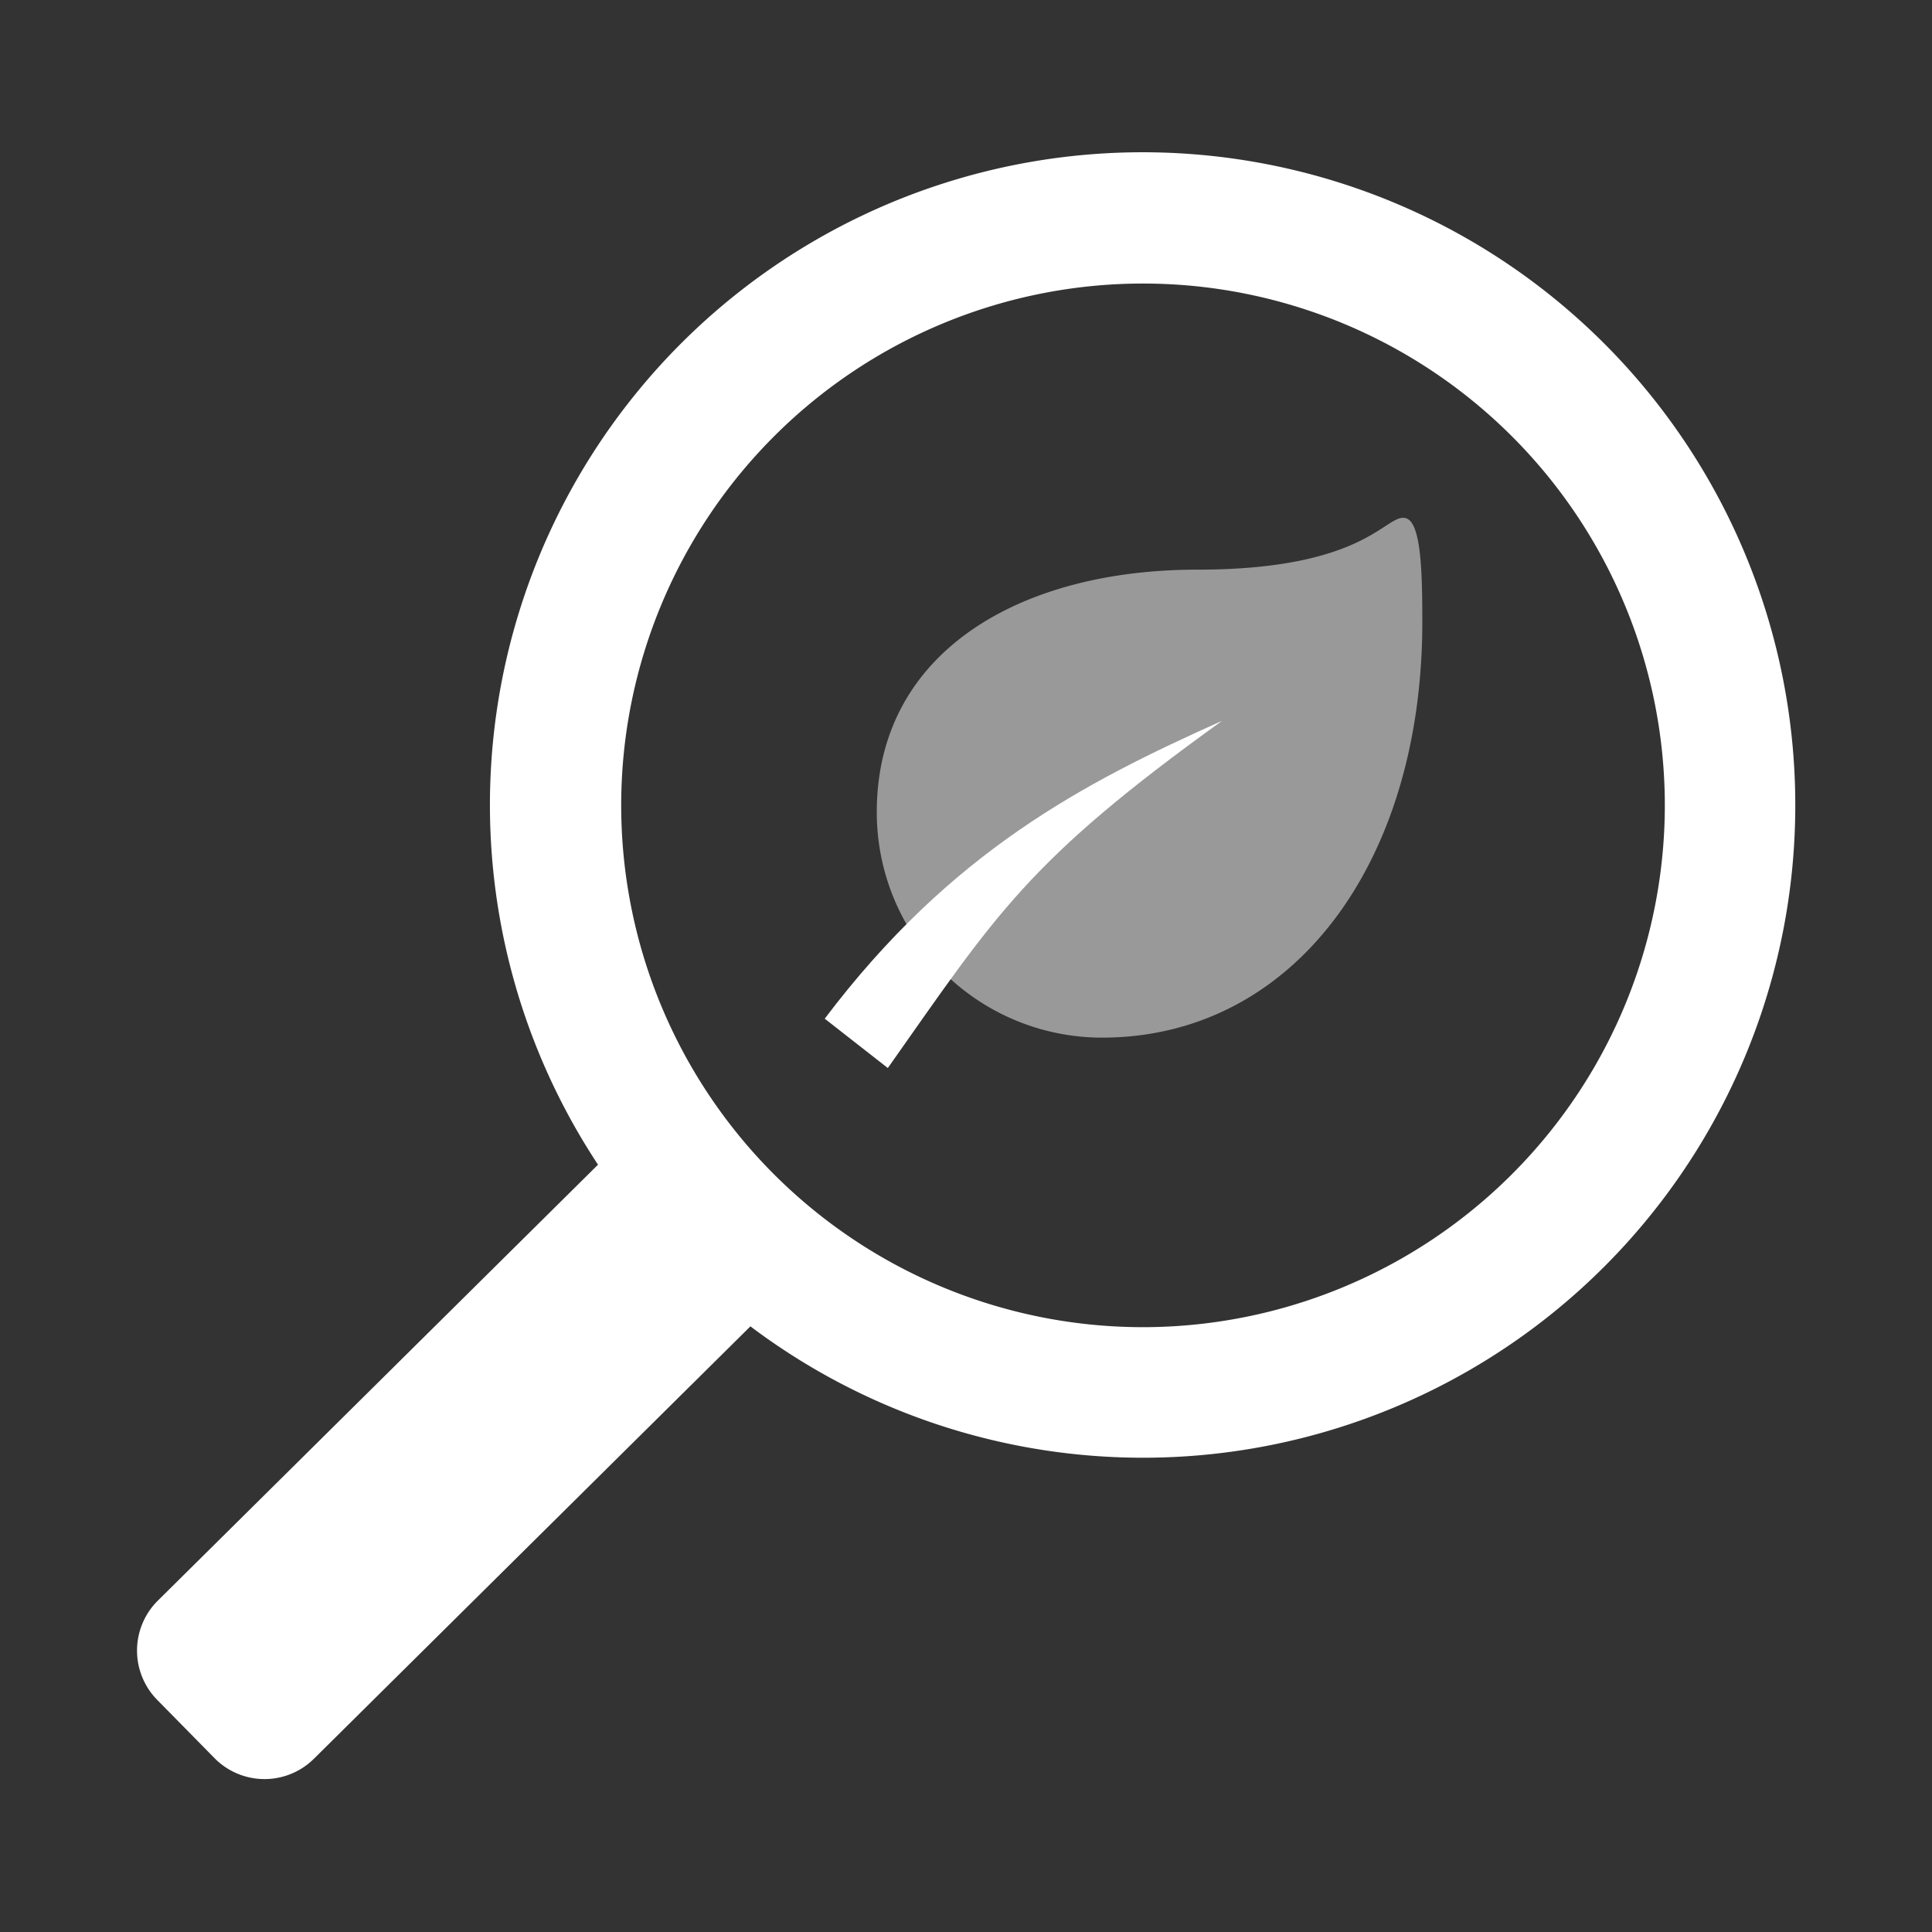
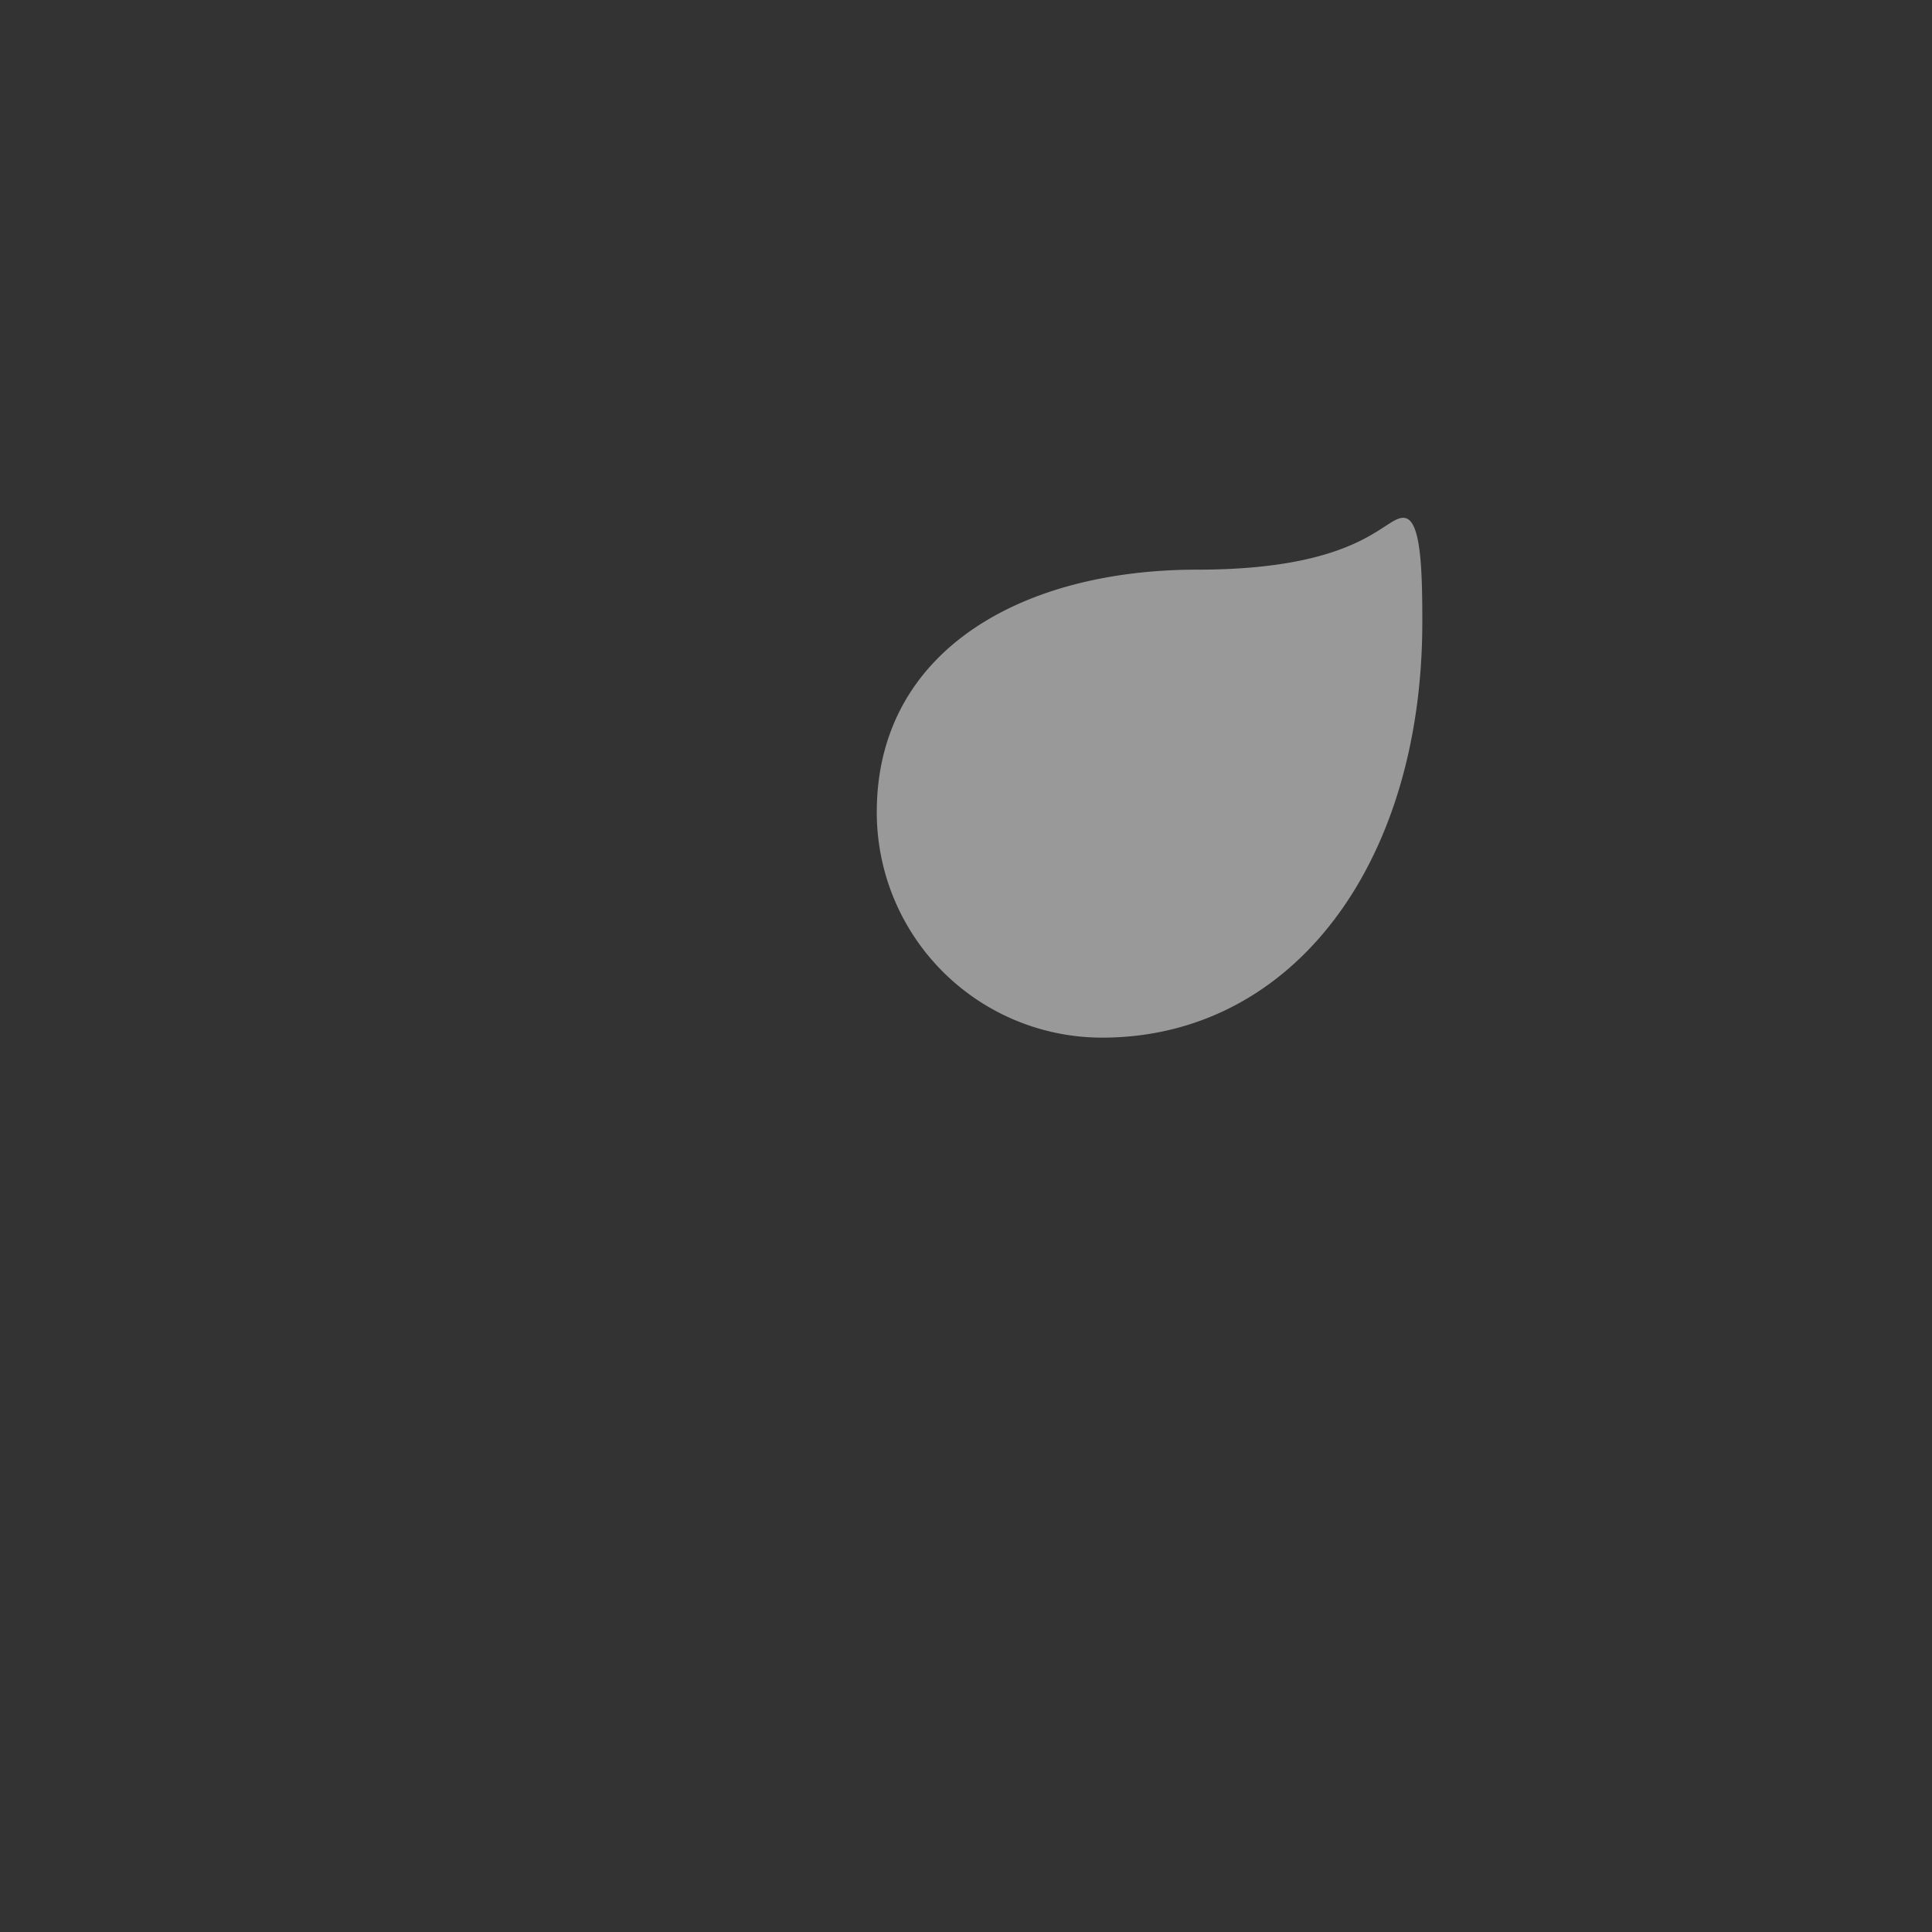
<svg xmlns="http://www.w3.org/2000/svg" id="Laag_1" data-name="Laag 1" viewBox="0 0 141.73 141.73">
  <rect x="0" y="0" width="141.73" height="141.73" fill="#333333" stroke="none" />
  <defs>
    <style>.cls-1,.cls-2{fill:#fff;}.cls-2{opacity:0.5;}</style>
  </defs>
  <title>TTW_logo-RGB_b-white</title>
-   <path class="cls-1" d="M131.7,59.27A47.88,47.88,0,1,0,43.87,85.44l-32.31,32a5.16,5.16,0,0,0,0,7.29L15.76,129a5.15,5.15,0,0,0,7.29,0l32-31.7A47.85,47.85,0,0,0,131.7,59.27Zm-48,38.09a38.28,38.28,0,1,1,38.43-38.13A38.3,38.3,0,0,1,83.66,97.36Z" />
  <path class="cls-2" d="M103.07,38c1.17.2,1.27,3.81,1.27,7.62,0,17.8-9.56,30.5-23.5,30.5A16.53,16.53,0,0,1,64.32,59.58c0-11.79,10.55-17.79,23.5-17.79C100.18,41.79,101.62,37.73,103.07,38Z" />
-   <path class="cls-1" d="M65.13,78.35,60.5,74.73c9.26-12.26,19-17.31,29.15-21.85C75.37,63.15,73.13,67,65.13,78.35Z" />
</svg>